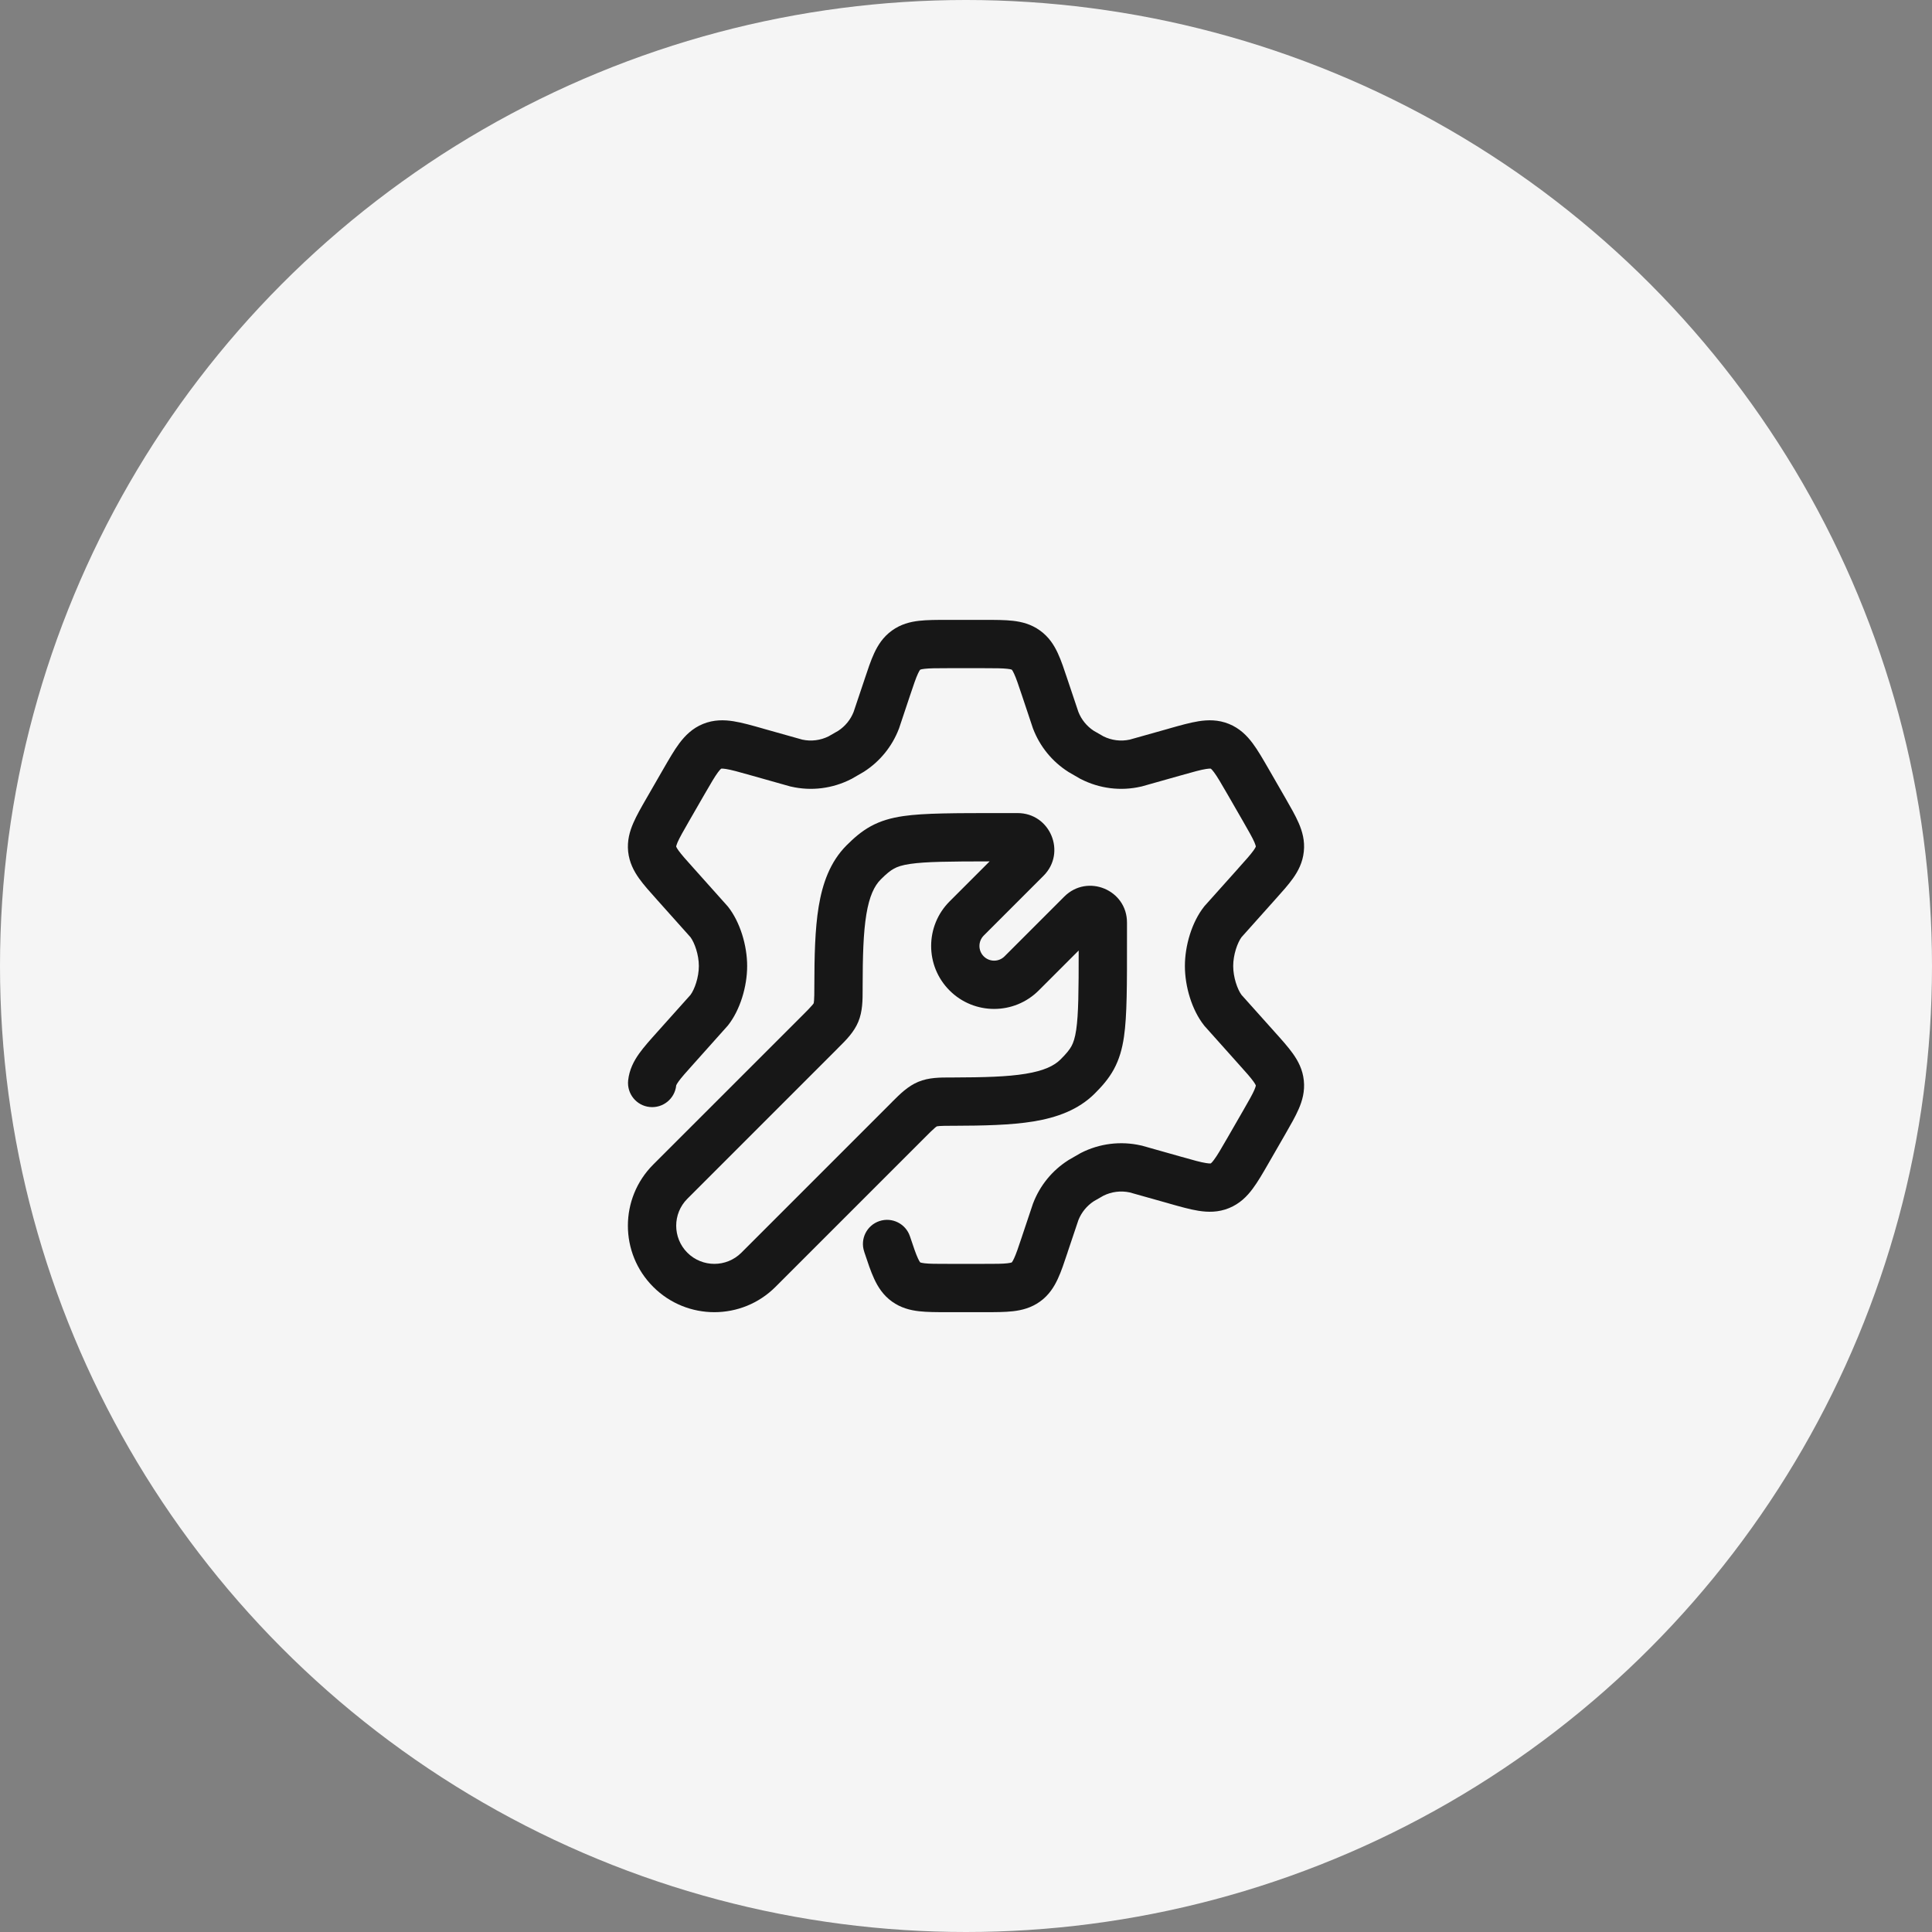
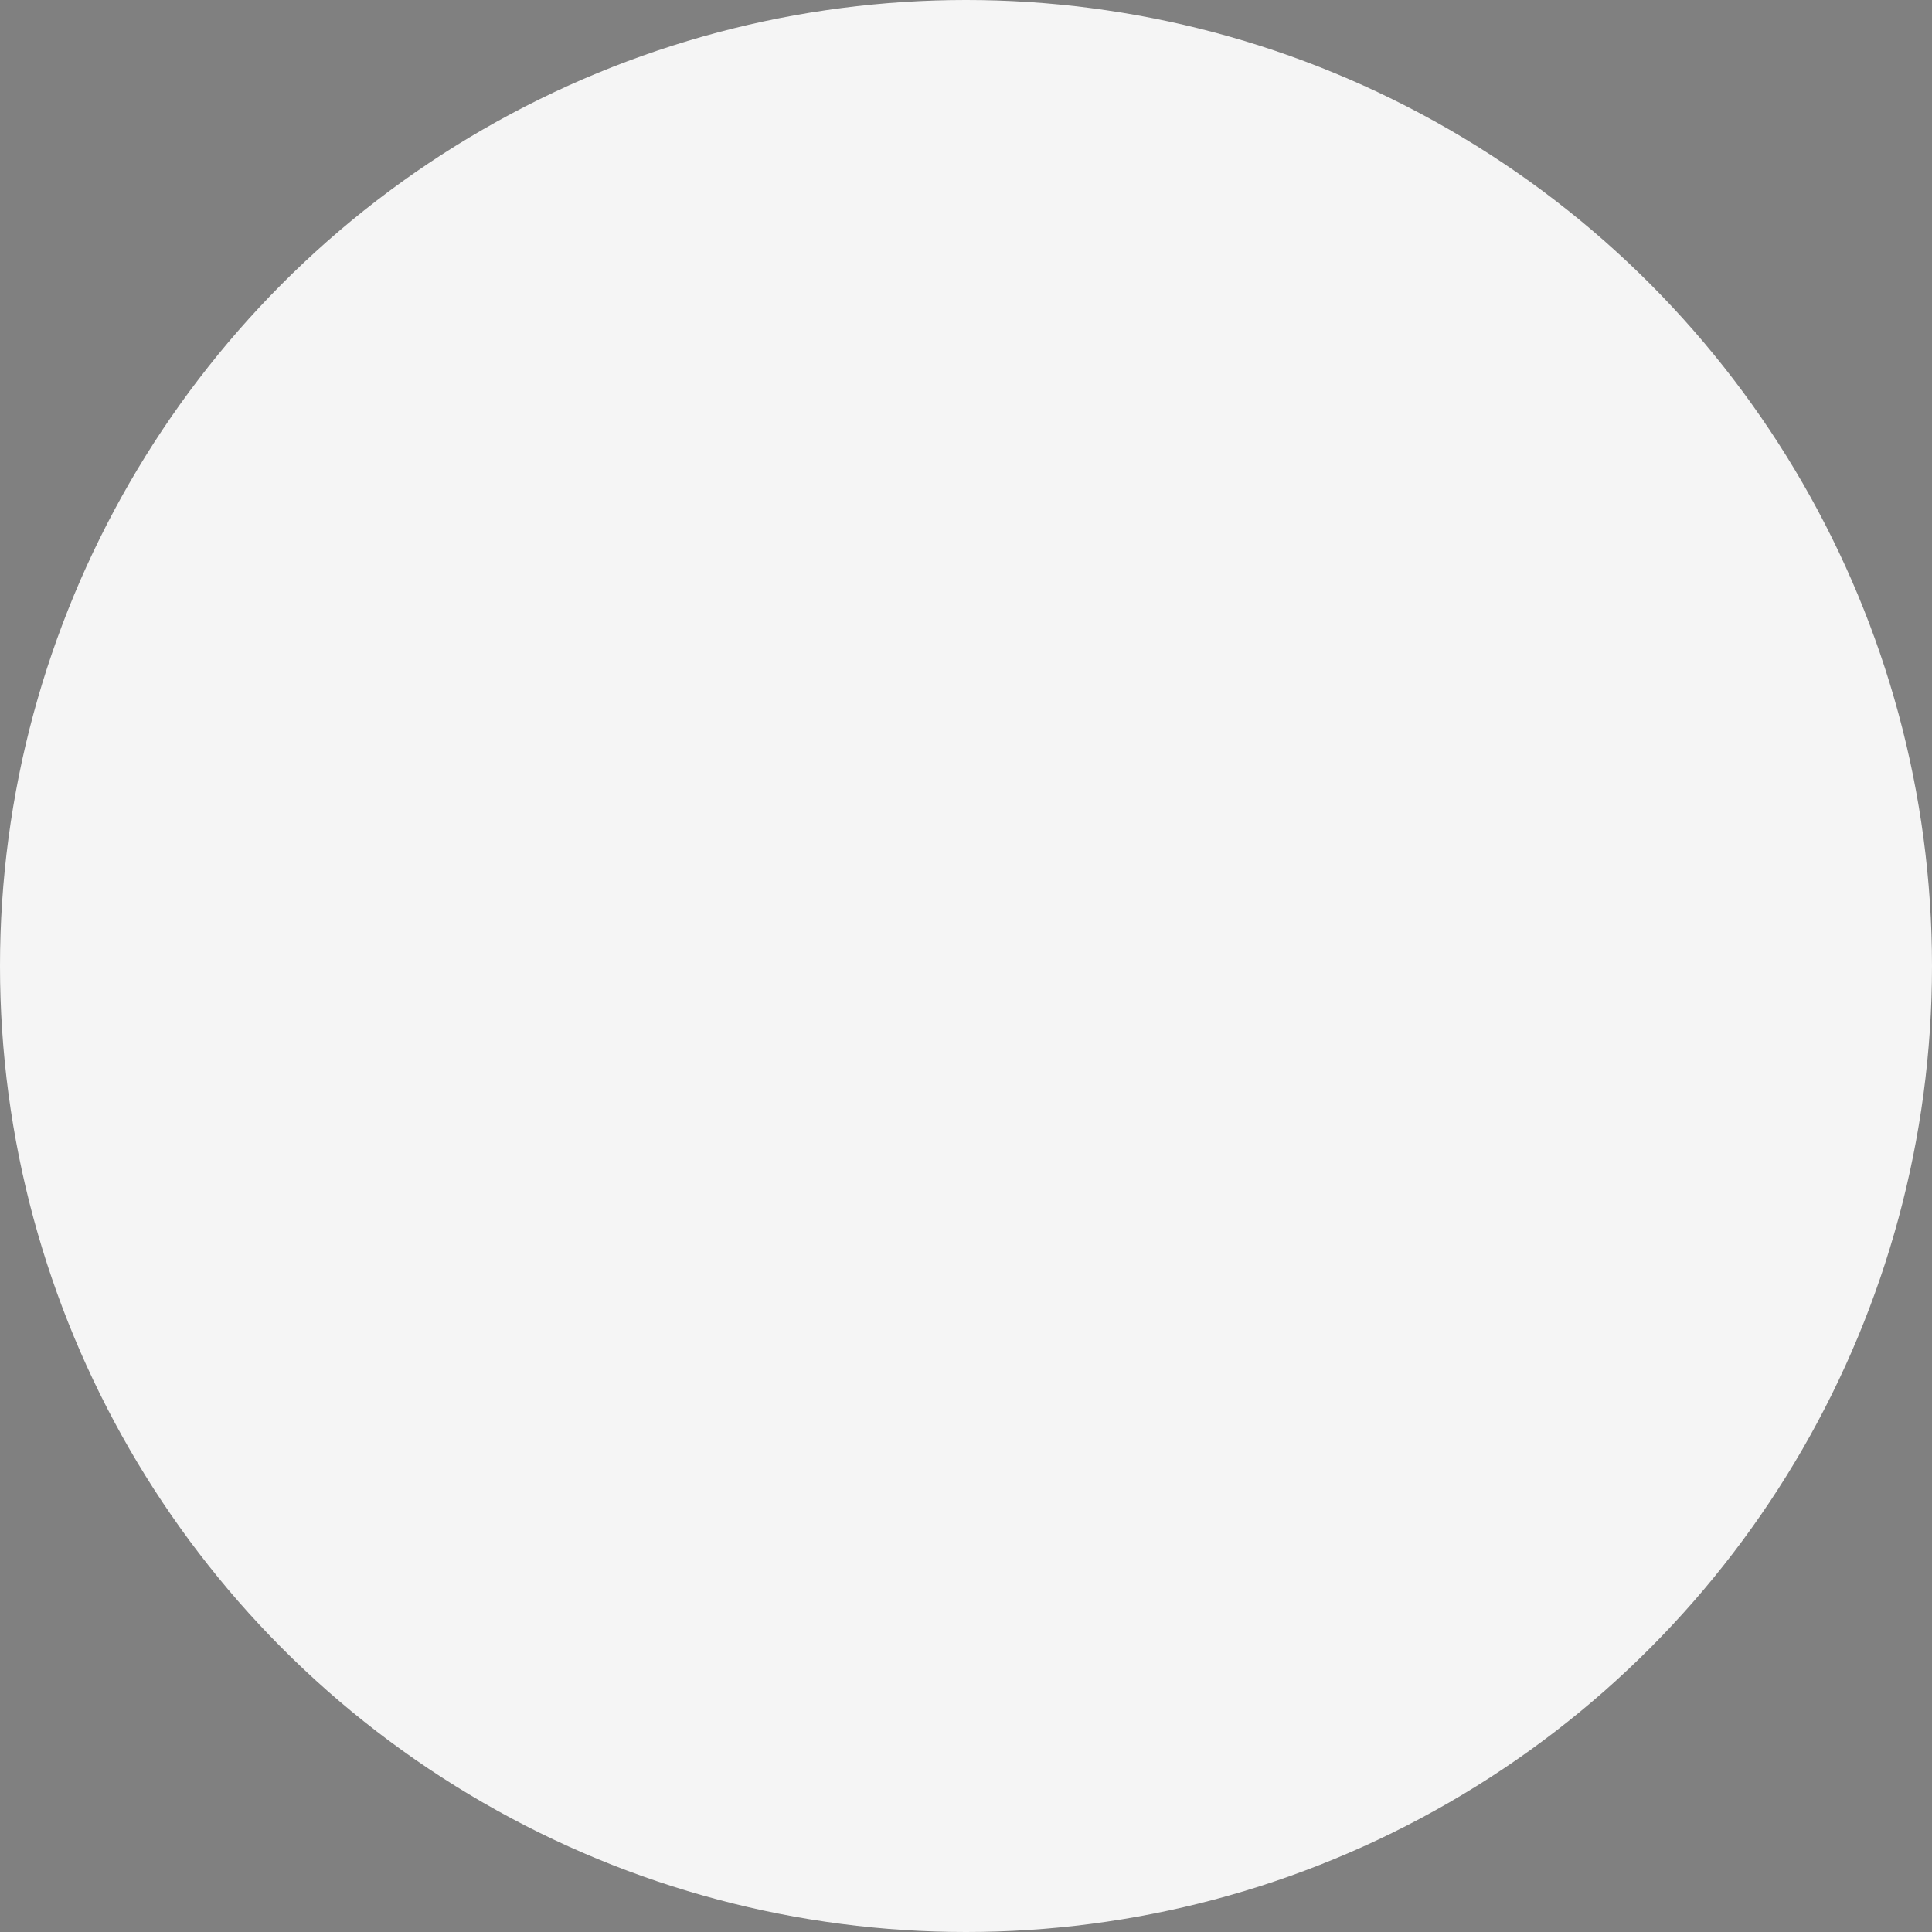
<svg xmlns="http://www.w3.org/2000/svg" width="40" height="40" viewBox="0 0 40 40" fill="none">
  <rect x="0" y="0" width="40" height="40" fill="#808080" stroke="none" />
  <circle cx="20" cy="20" r="20" fill="#F5F5F5" />
  <rect width="16" height="16" transform="translate(12 12)" fill="#F5F5F5" />
-   <path d="M20.395 12.834H19.605C19.394 12.834 19.195 12.834 19.029 12.853C18.844 12.874 18.649 12.923 18.467 13.055C18.285 13.186 18.177 13.355 18.099 13.524C18.028 13.676 17.966 13.865 17.899 14.066L17.892 14.088L17.673 14.74C17.61 14.9 17.499 15.035 17.357 15.129L17.155 15.245C16.986 15.329 16.794 15.353 16.61 15.313L15.81 15.088L15.787 15.081C15.568 15.019 15.364 14.961 15.187 14.933C14.992 14.902 14.777 14.898 14.556 14.988C14.334 15.078 14.184 15.231 14.065 15.389C13.958 15.532 13.852 15.717 13.738 15.914L13.385 16.527C13.278 16.712 13.179 16.885 13.112 17.04C13.037 17.212 12.982 17.407 13.005 17.631C13.029 17.856 13.123 18.035 13.232 18.188C13.33 18.325 13.464 18.474 13.606 18.632L13.621 18.649L13.622 18.65L14.296 19.404C14.38 19.518 14.469 19.766 14.469 20C14.469 20.236 14.38 20.484 14.296 20.598L13.622 21.351L13.621 21.352L13.606 21.369C13.464 21.527 13.33 21.676 13.232 21.814C13.123 21.967 13.029 22.145 13.005 22.37C12.977 22.645 13.176 22.891 13.45 22.919C13.725 22.948 13.971 22.749 14 22.474L14 22.473C14 22.473 14.001 22.47 14.003 22.465C14.008 22.454 14.02 22.431 14.047 22.393C14.108 22.308 14.202 22.202 14.366 22.02L14.367 22.019L15.064 21.239L15.074 21.227C15.323 20.911 15.469 20.426 15.469 20C15.469 19.576 15.323 19.09 15.074 18.774L15.064 18.762L14.367 17.982L14.366 17.981C14.202 17.799 14.108 17.693 14.047 17.608C14.02 17.57 14.008 17.547 14.003 17.536C14.001 17.531 14 17.528 14 17.528L14 17.527L14 17.526C14 17.526 14 17.523 14.001 17.517C14.004 17.505 14.011 17.481 14.029 17.437C14.071 17.342 14.141 17.218 14.263 17.006L14.592 16.435C14.723 16.209 14.799 16.077 14.866 15.988C14.896 15.947 14.915 15.929 14.925 15.92C14.93 15.916 14.932 15.915 14.932 15.915L14.933 15.914C14.933 15.914 14.936 15.914 14.942 15.913C14.954 15.913 14.981 15.913 15.031 15.921C15.14 15.938 15.287 15.979 15.538 16.05L16.364 16.283L16.375 16.285C16.796 16.383 17.238 16.327 17.622 16.13L17.633 16.125L17.878 15.983L17.888 15.977C18.217 15.766 18.47 15.455 18.61 15.09L18.614 15.08L18.84 14.403C18.917 14.173 18.962 14.039 19.006 13.945C19.026 13.903 19.039 13.882 19.046 13.872C19.05 13.868 19.052 13.866 19.052 13.866L19.053 13.865C19.053 13.865 19.056 13.864 19.061 13.862C19.073 13.858 19.096 13.852 19.143 13.847C19.245 13.835 19.385 13.834 19.628 13.834H20.372C20.615 13.834 20.755 13.835 20.857 13.847C20.904 13.852 20.928 13.858 20.939 13.862C20.944 13.864 20.948 13.865 20.948 13.865L20.948 13.866C20.948 13.866 20.95 13.868 20.954 13.872C20.961 13.882 20.974 13.903 20.994 13.945C21.038 14.039 21.083 14.173 21.16 14.403L21.386 15.08L21.39 15.09C21.53 15.455 21.783 15.766 22.113 15.977L22.122 15.983L22.367 16.125L22.378 16.13C22.762 16.327 23.204 16.383 23.625 16.285L23.636 16.283L24.462 16.05C24.713 15.979 24.86 15.938 24.97 15.921C25.019 15.913 25.046 15.913 25.058 15.913C25.064 15.914 25.067 15.914 25.067 15.914L25.068 15.915C25.068 15.915 25.071 15.916 25.075 15.92C25.085 15.929 25.104 15.947 25.134 15.988C25.201 16.077 25.277 16.209 25.408 16.435L25.737 17.006C25.859 17.218 25.929 17.342 25.971 17.437C25.989 17.481 25.996 17.505 25.999 17.517C26 17.523 26 17.526 26 17.526L26 17.527L26 17.528C26 17.528 25.999 17.531 25.997 17.536C25.992 17.547 25.98 17.57 25.953 17.608C25.892 17.693 25.798 17.799 25.634 17.981L25.634 17.982L24.936 18.762L24.927 18.774C24.677 19.09 24.532 19.576 24.532 20C24.532 20.426 24.677 20.911 24.927 21.227L24.936 21.239L25.634 22.02C25.798 22.202 25.892 22.308 25.953 22.393C25.98 22.431 25.992 22.454 25.997 22.465C25.999 22.47 26 22.473 26 22.473L26 22.474L26 22.475C26 22.475 26 22.479 25.999 22.484C25.996 22.496 25.989 22.521 25.971 22.564C25.929 22.66 25.859 22.783 25.737 22.995L25.408 23.566C25.277 23.793 25.201 23.924 25.134 24.013C25.104 24.054 25.085 24.073 25.075 24.081C25.071 24.085 25.068 24.087 25.068 24.087L25.067 24.087C25.067 24.087 25.064 24.087 25.058 24.088C25.046 24.089 25.019 24.088 24.97 24.08C24.86 24.063 24.713 24.022 24.462 23.951L23.637 23.718L23.625 23.716C23.204 23.619 22.762 23.674 22.378 23.871L22.367 23.877L22.122 24.018L22.112 24.025C21.783 24.235 21.53 24.546 21.39 24.912L21.386 24.922L21.16 25.597L21.16 25.598C21.083 25.829 21.038 25.962 20.994 26.056C20.974 26.098 20.961 26.119 20.954 26.129C20.95 26.133 20.948 26.136 20.948 26.136L20.947 26.137C20.947 26.137 20.946 26.137 20.944 26.138C20.943 26.138 20.941 26.139 20.939 26.14C20.928 26.143 20.904 26.149 20.857 26.155C20.755 26.167 20.615 26.167 20.372 26.167H19.628C19.385 26.167 19.245 26.167 19.143 26.155C19.096 26.149 19.073 26.143 19.061 26.14C19.056 26.138 19.053 26.136 19.053 26.136L19.052 26.136C19.052 26.136 19.05 26.133 19.046 26.129C19.039 26.119 19.026 26.098 19.006 26.056C18.962 25.962 18.917 25.829 18.84 25.598C18.753 25.336 18.47 25.194 18.208 25.281C17.946 25.368 17.804 25.651 17.892 25.913L17.899 25.936C17.966 26.137 18.028 26.325 18.099 26.477C18.177 26.646 18.285 26.816 18.467 26.947C18.649 27.078 18.844 27.127 19.029 27.148C19.195 27.167 19.394 27.167 19.605 27.167H20.395C20.606 27.167 20.805 27.167 20.971 27.148C21.156 27.127 21.351 27.078 21.533 26.947C21.715 26.816 21.823 26.646 21.901 26.477C21.972 26.325 22.034 26.137 22.101 25.936L22.108 25.913L22.327 25.261C22.39 25.102 22.501 24.966 22.643 24.872L22.845 24.756C23.014 24.672 23.206 24.648 23.39 24.688L24.19 24.913L24.213 24.92C24.432 24.982 24.637 25.04 24.813 25.068C25.009 25.099 25.223 25.103 25.444 25.013C25.666 24.923 25.817 24.771 25.935 24.612C26.042 24.469 26.148 24.285 26.262 24.087L26.615 23.474C26.721 23.289 26.821 23.116 26.888 22.961C26.963 22.789 27.018 22.594 26.994 22.37C26.971 22.145 26.877 21.967 26.768 21.814C26.67 21.676 26.536 21.527 26.394 21.369L26.379 21.352L25.704 20.598C25.62 20.484 25.532 20.236 25.532 20C25.532 19.766 25.62 19.518 25.704 19.404L26.378 18.65L26.379 18.649L26.394 18.632C26.536 18.474 26.67 18.325 26.768 18.188C26.877 18.035 26.971 17.856 26.994 17.631C27.018 17.407 26.963 17.212 26.888 17.04C26.821 16.885 26.721 16.712 26.615 16.527L26.262 15.914C26.148 15.717 26.042 15.532 25.935 15.389C25.817 15.231 25.666 15.078 25.444 14.988C25.223 14.898 25.009 14.902 24.813 14.933C24.637 14.961 24.432 15.019 24.213 15.081L24.19 15.088L23.39 15.313C23.206 15.353 23.014 15.329 22.845 15.245L22.643 15.129C22.501 15.035 22.39 14.9 22.327 14.74L22.108 14.087L22.101 14.066C22.034 13.865 21.972 13.676 21.901 13.524C21.823 13.355 21.715 13.186 21.533 13.055C21.351 12.923 21.156 12.874 20.971 12.853C20.805 12.834 20.606 12.834 20.395 12.834Z" fill="#171717" />
-   <path fill-rule="evenodd" clip-rule="evenodd" d="M21.605 18.132C22.084 17.653 21.745 16.832 21.066 16.834L21.067 16.834L21.065 16.834C21.065 16.834 21.066 16.834 21.066 16.834L20.769 16.834C19.769 16.834 19.137 16.833 18.704 16.896C18.45 16.933 18.233 16.995 18.031 17.105C17.832 17.214 17.675 17.354 17.528 17.501C17.185 17.844 17.029 18.292 16.95 18.769C16.872 19.242 16.861 19.806 16.86 20.429C16.86 20.573 16.859 20.654 16.854 20.715C16.852 20.742 16.85 20.757 16.848 20.765C16.847 20.768 16.846 20.771 16.846 20.771L16.846 20.772C16.846 20.772 16.845 20.774 16.843 20.777C16.838 20.784 16.83 20.796 16.812 20.816C16.773 20.862 16.717 20.919 16.616 21.02L13.524 24.111C12.825 24.811 12.825 25.944 13.524 26.643C14.223 27.342 15.357 27.342 16.056 26.643L19.147 23.552C19.248 23.451 19.305 23.394 19.351 23.355C19.371 23.337 19.383 23.329 19.389 23.325C19.392 23.323 19.395 23.321 19.395 23.321L19.396 23.321C19.396 23.321 19.399 23.32 19.402 23.319C19.41 23.318 19.425 23.315 19.452 23.313C19.512 23.308 19.593 23.308 19.738 23.308C20.361 23.306 20.925 23.295 21.398 23.218C21.876 23.139 22.323 22.982 22.666 22.64C22.814 22.492 22.954 22.336 23.062 22.137C23.172 21.934 23.234 21.717 23.271 21.463C23.334 21.03 23.334 20.399 23.333 19.399L23.333 19.102C23.335 18.423 22.515 18.084 22.035 18.563L20.798 19.8C20.679 19.919 20.486 19.919 20.367 19.8C20.249 19.682 20.248 19.489 20.368 19.369L21.605 18.132ZM18.235 18.208C18.358 18.085 18.435 18.024 18.509 17.984C18.579 17.945 18.674 17.911 18.848 17.886C19.165 17.84 19.637 17.835 20.489 17.834L19.661 18.662C19.152 19.171 19.15 19.997 19.66 20.507C20.169 21.016 20.995 21.016 21.505 20.507L22.333 19.679C22.333 20.531 22.328 21.003 22.282 21.319C22.256 21.494 22.222 21.588 22.184 21.659C22.144 21.732 22.083 21.809 21.959 21.933C21.826 22.066 21.614 22.169 21.236 22.231C20.854 22.294 20.368 22.306 19.735 22.308L19.681 22.308C19.463 22.308 19.229 22.307 19.012 22.398C18.795 22.488 18.63 22.654 18.477 22.807L18.44 22.845L15.349 25.936C15.04 26.244 14.54 26.244 14.231 25.936C13.923 25.627 13.923 25.127 14.231 24.819L17.323 21.727L17.36 21.689C17.514 21.537 17.68 21.372 17.77 21.155C17.86 20.938 17.86 20.703 17.86 20.486L17.86 20.432C17.861 19.799 17.874 19.313 17.937 18.931C17.999 18.554 18.102 18.341 18.235 18.208Z" fill="#171717" />
</svg>